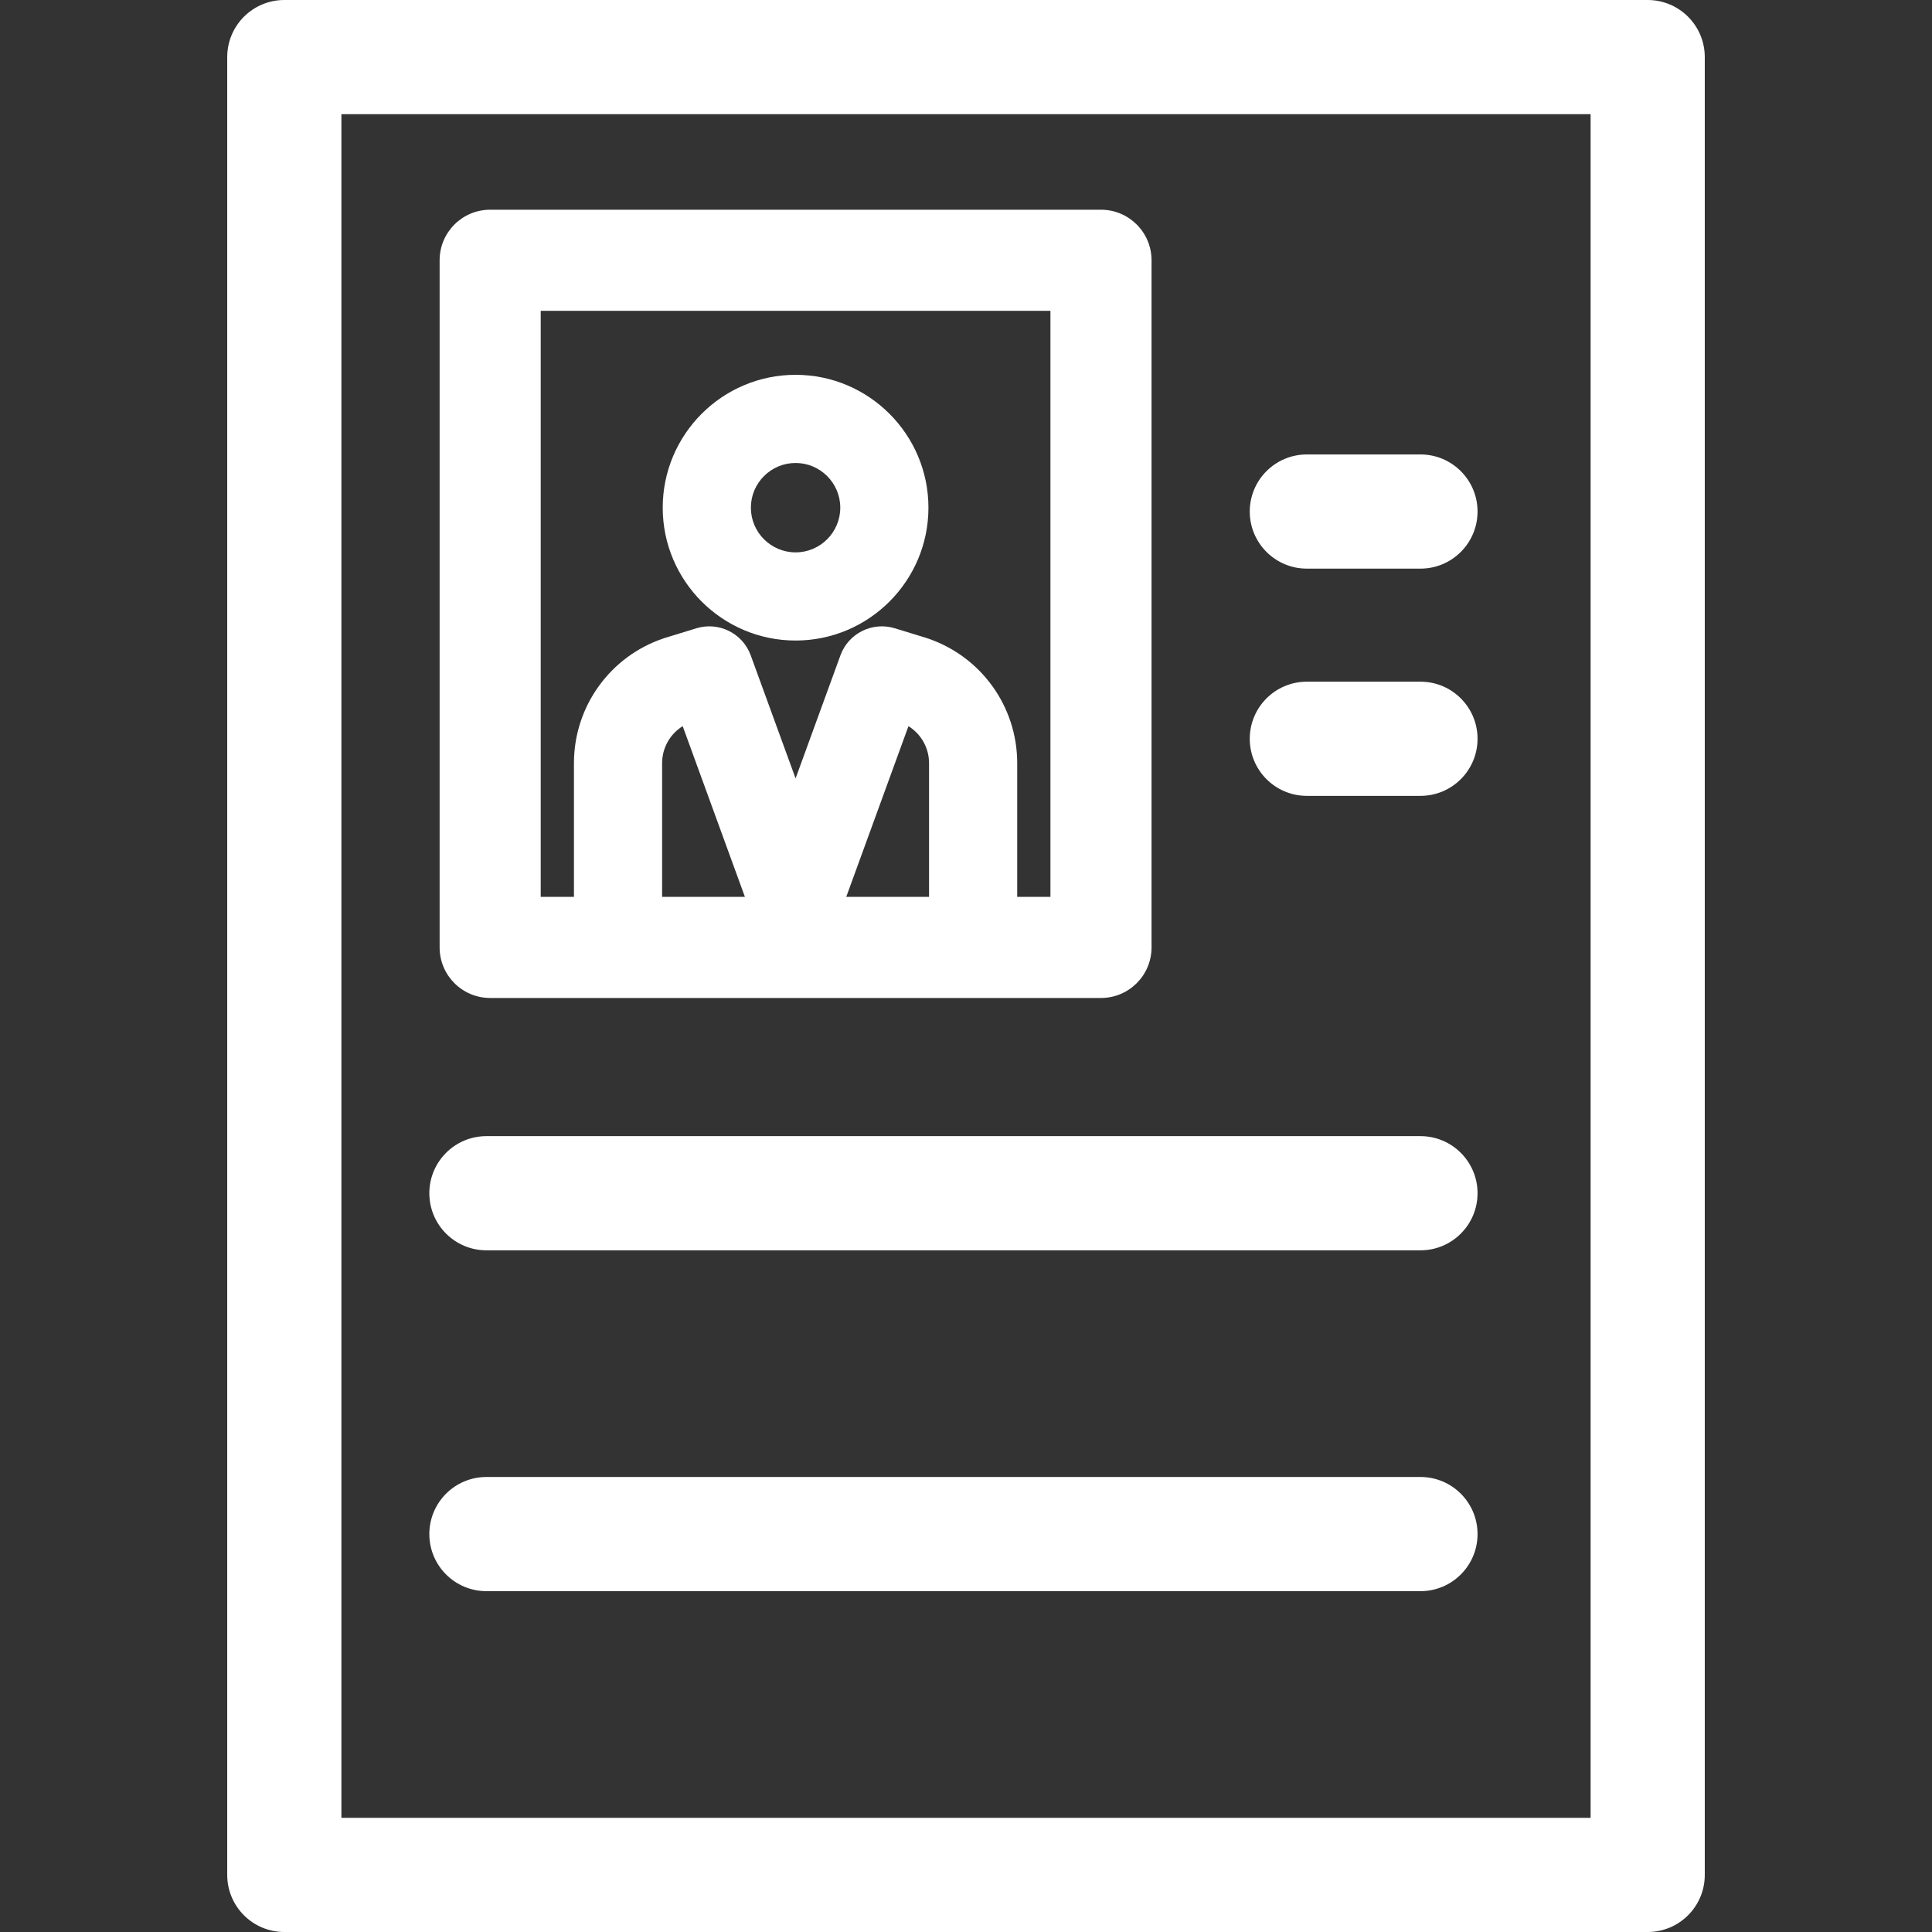
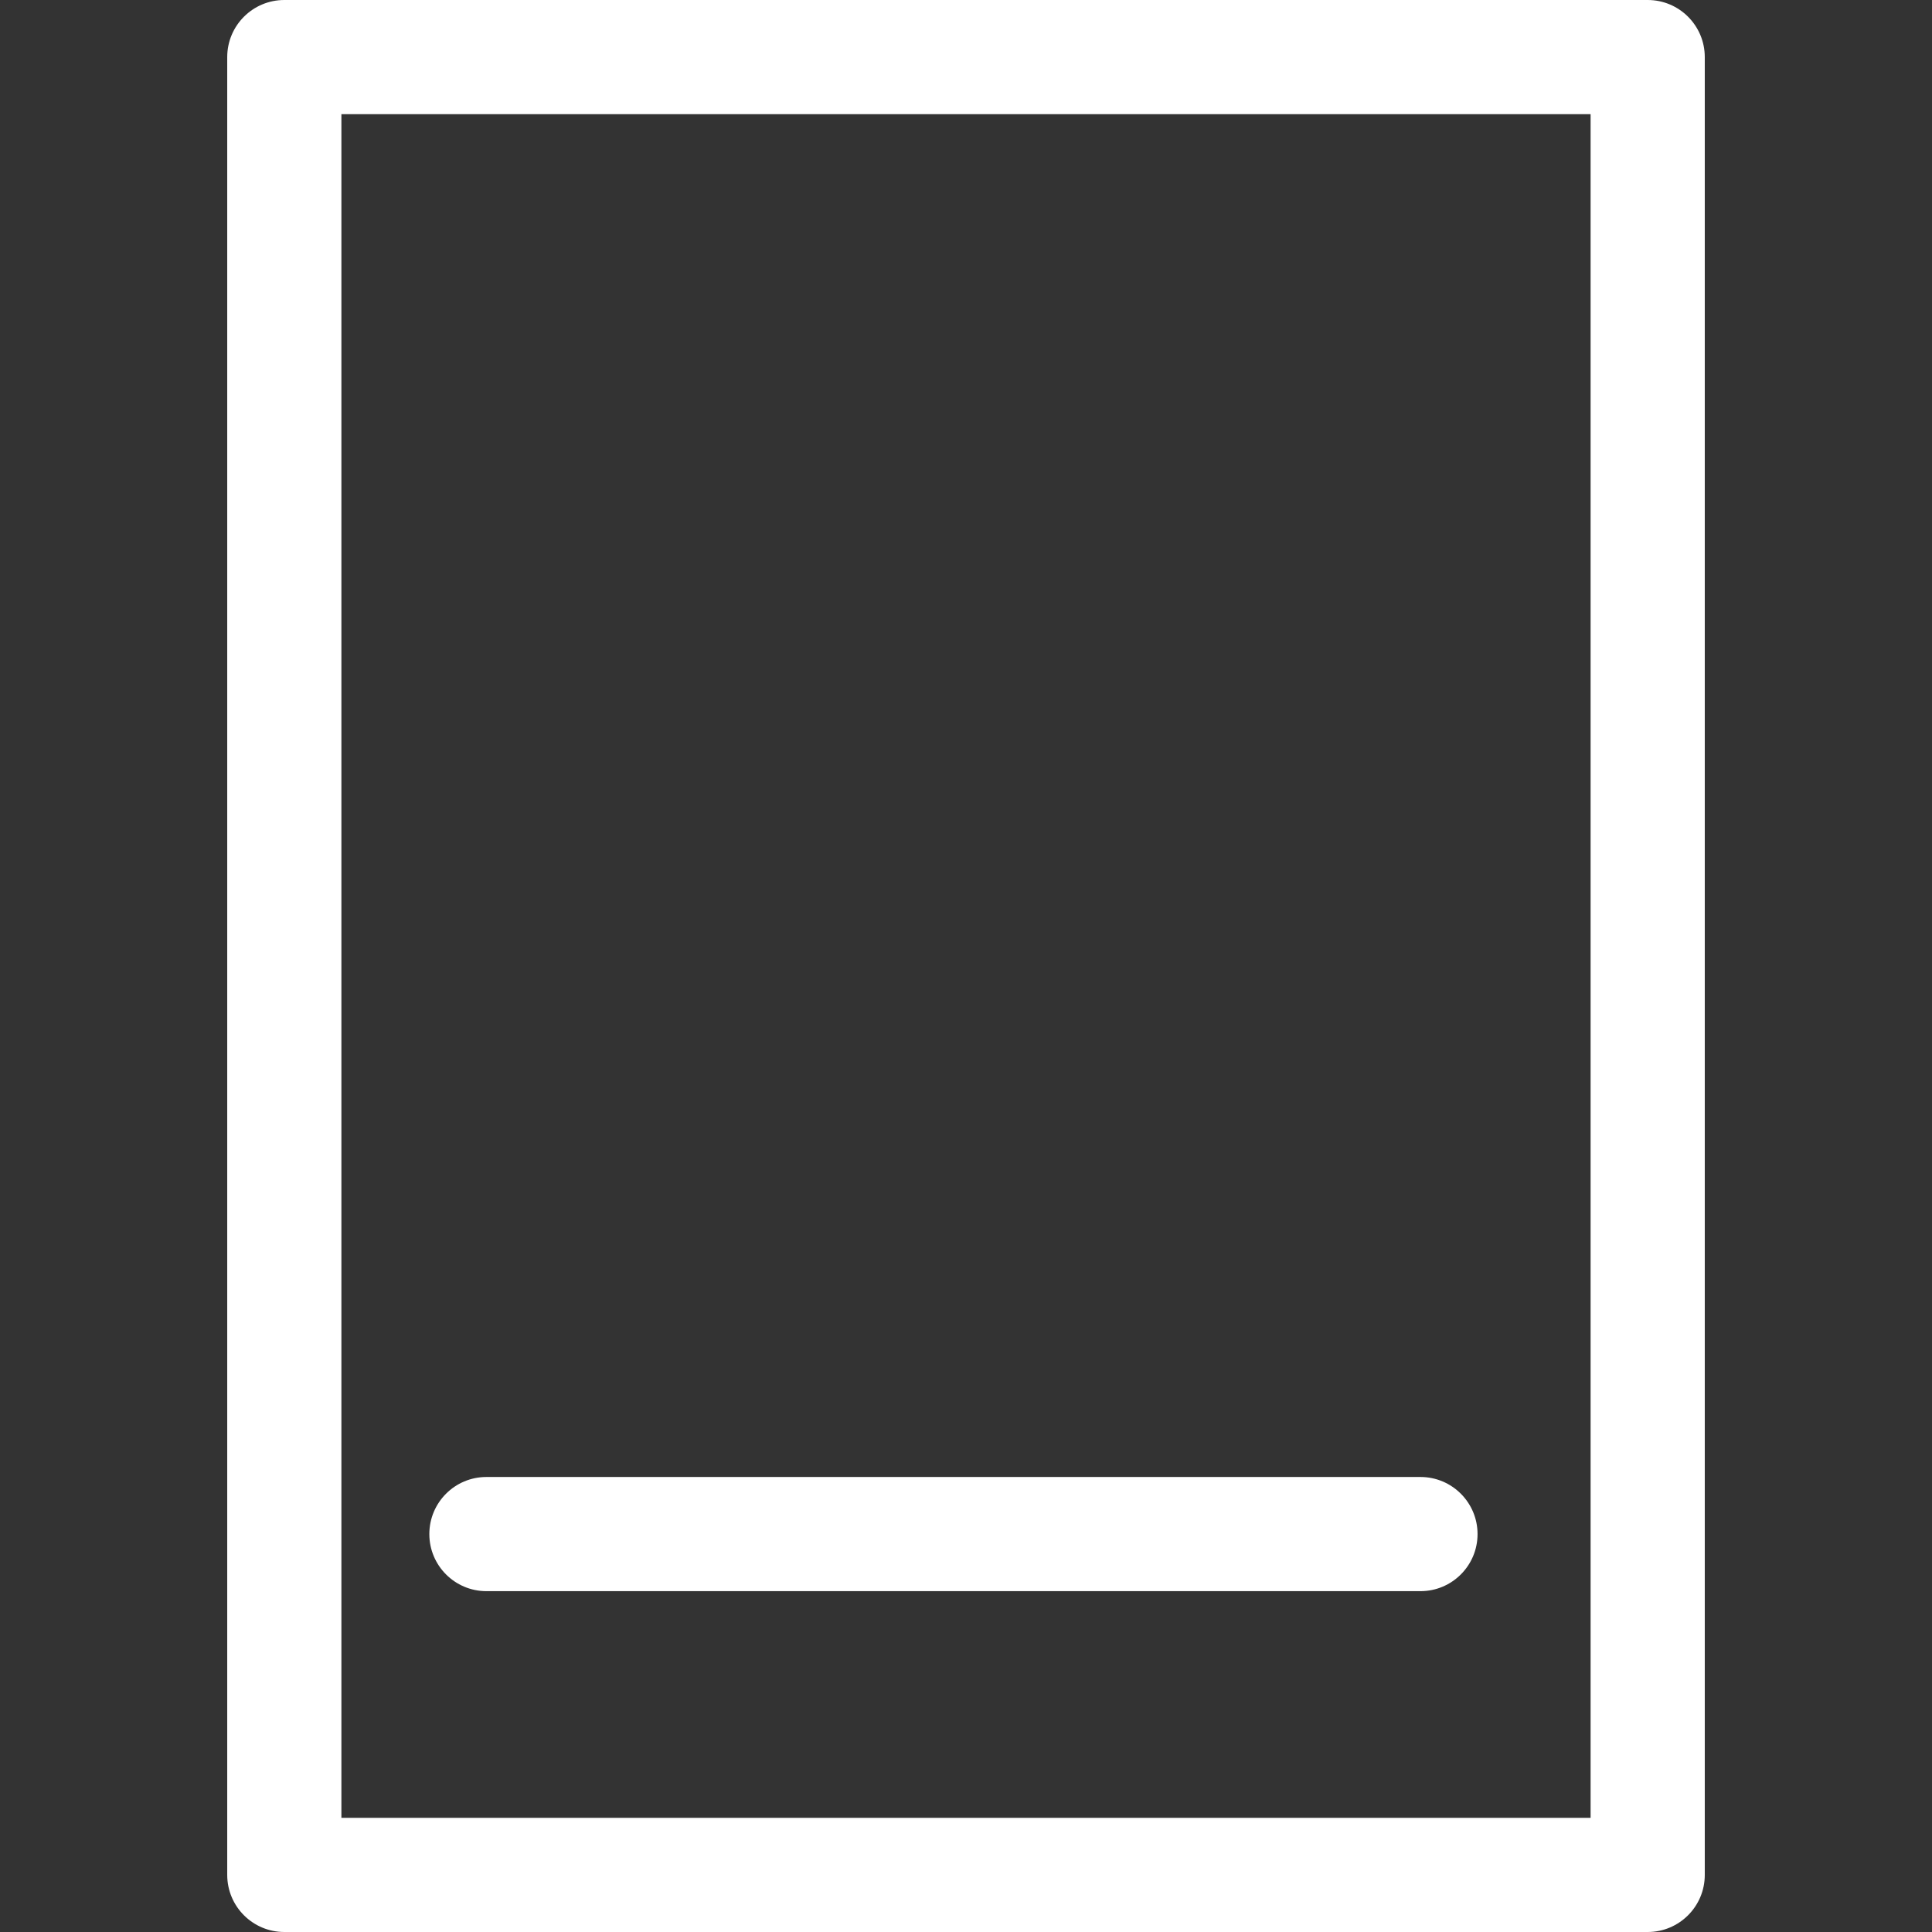
<svg xmlns="http://www.w3.org/2000/svg" version="1.1" viewBox="0 0 297 297" enable-background="new 0 0 297 297" width="512px" height="512px">
  <rect x="0" y="0" width="297" height="297" fill="#333333" stroke="none" />
  <g>
-     <path d="m122.302,98.467c11.261,0 20.424-9.163 20.424-20.424s-9.163-20.424-20.424-20.424-20.424,9.163-20.424,20.424 9.162,20.424 20.424,20.424zm0-27.295c3.789,0 6.871,3.082 6.871,6.871 0,3.789-3.082,6.871-6.871,6.871-3.789,0-6.871-3.082-6.871-6.871-1.42109e-14-3.79 3.082-6.871 6.871-6.871z" fill="#FFFFFF" />
    <path d="M253.293,0H43.707c-4.847,0-8.776,3.929-8.776,8.776v279.448c0,4.847,3.929,8.776,8.776,8.776h209.587   c4.847,0,8.776-3.929,8.776-8.776V8.776C262.069,3.929,258.14,0,253.293,0z M244.518,279.448H52.482V17.552h192.035V279.448z" fill="#FFFFFF" />
-     <path d="m75.353,153.416h93.898c4.292,0 7.771-3.479 7.771-7.771v-105.634c0-4.292-3.479-7.771-7.771-7.771h-93.898c-4.292,0-7.771,3.479-7.771,7.771v105.634c0,4.293 3.479,7.771 7.771,7.771zm67.466-15.541h-12.729l9.564-26.243c1.94,1.202 3.165,3.336 3.165,5.693v20.55zm-41.035,0v-20.55c0-2.357 1.225-4.492 3.165-5.693l9.564,26.243h-12.729zm-18.66-90.093h78.356v90.093h-5.107v-20.55c0-8.732-5.565-16.453-13.849-19.214-0.051-0.017-0.103-0.034-0.154-0.05l-4.816-1.478c-3.449-1.055-7.12,0.77-8.355,4.158l-6.897,18.924-6.897-18.924c-1.235-3.387-4.905-5.213-8.355-4.158l-4.816,1.478c-0.051,0.016-0.103,0.033-0.154,0.05-8.283,2.761-13.849,10.482-13.849,19.214v20.55h-5.107v-90.093z" fill="#FFFFFF" />
-     <path d="m218.363,174.655h-143.587c-4.847,0-8.776,3.929-8.776,8.776 0,4.847 3.929,8.776 8.776,8.776h143.587c4.847,0 8.776-3.929 8.776-8.776-0.001-4.847-3.93-8.776-8.776-8.776z" fill="#FFFFFF" />
-     <path d="m200.897,122.345h17.466c4.847,0 8.776-3.929 8.776-8.776 0-4.847-3.929-8.776-8.776-8.776h-17.466c-4.847,0-8.776,3.929-8.776,8.776 2.84217e-14,4.847 3.929,8.776 8.776,8.776z" fill="#FFFFFF" />
-     <path d="m200.897,87.413h17.466c4.847,0 8.776-3.929 8.776-8.776s-3.929-8.776-8.776-8.776h-17.466c-4.847,0-8.776,3.929-8.776,8.776s3.929,8.776 8.776,8.776z" fill="#FFFFFF" />
    <path d="m218.363,227.052h-143.587c-4.847,0-8.776,3.929-8.776,8.776s3.929,8.776 8.776,8.776h143.587c4.847,0 8.776-3.929 8.776-8.776s-3.93-8.776-8.776-8.776z" fill="#FFFFFF" />
  </g>
</svg>